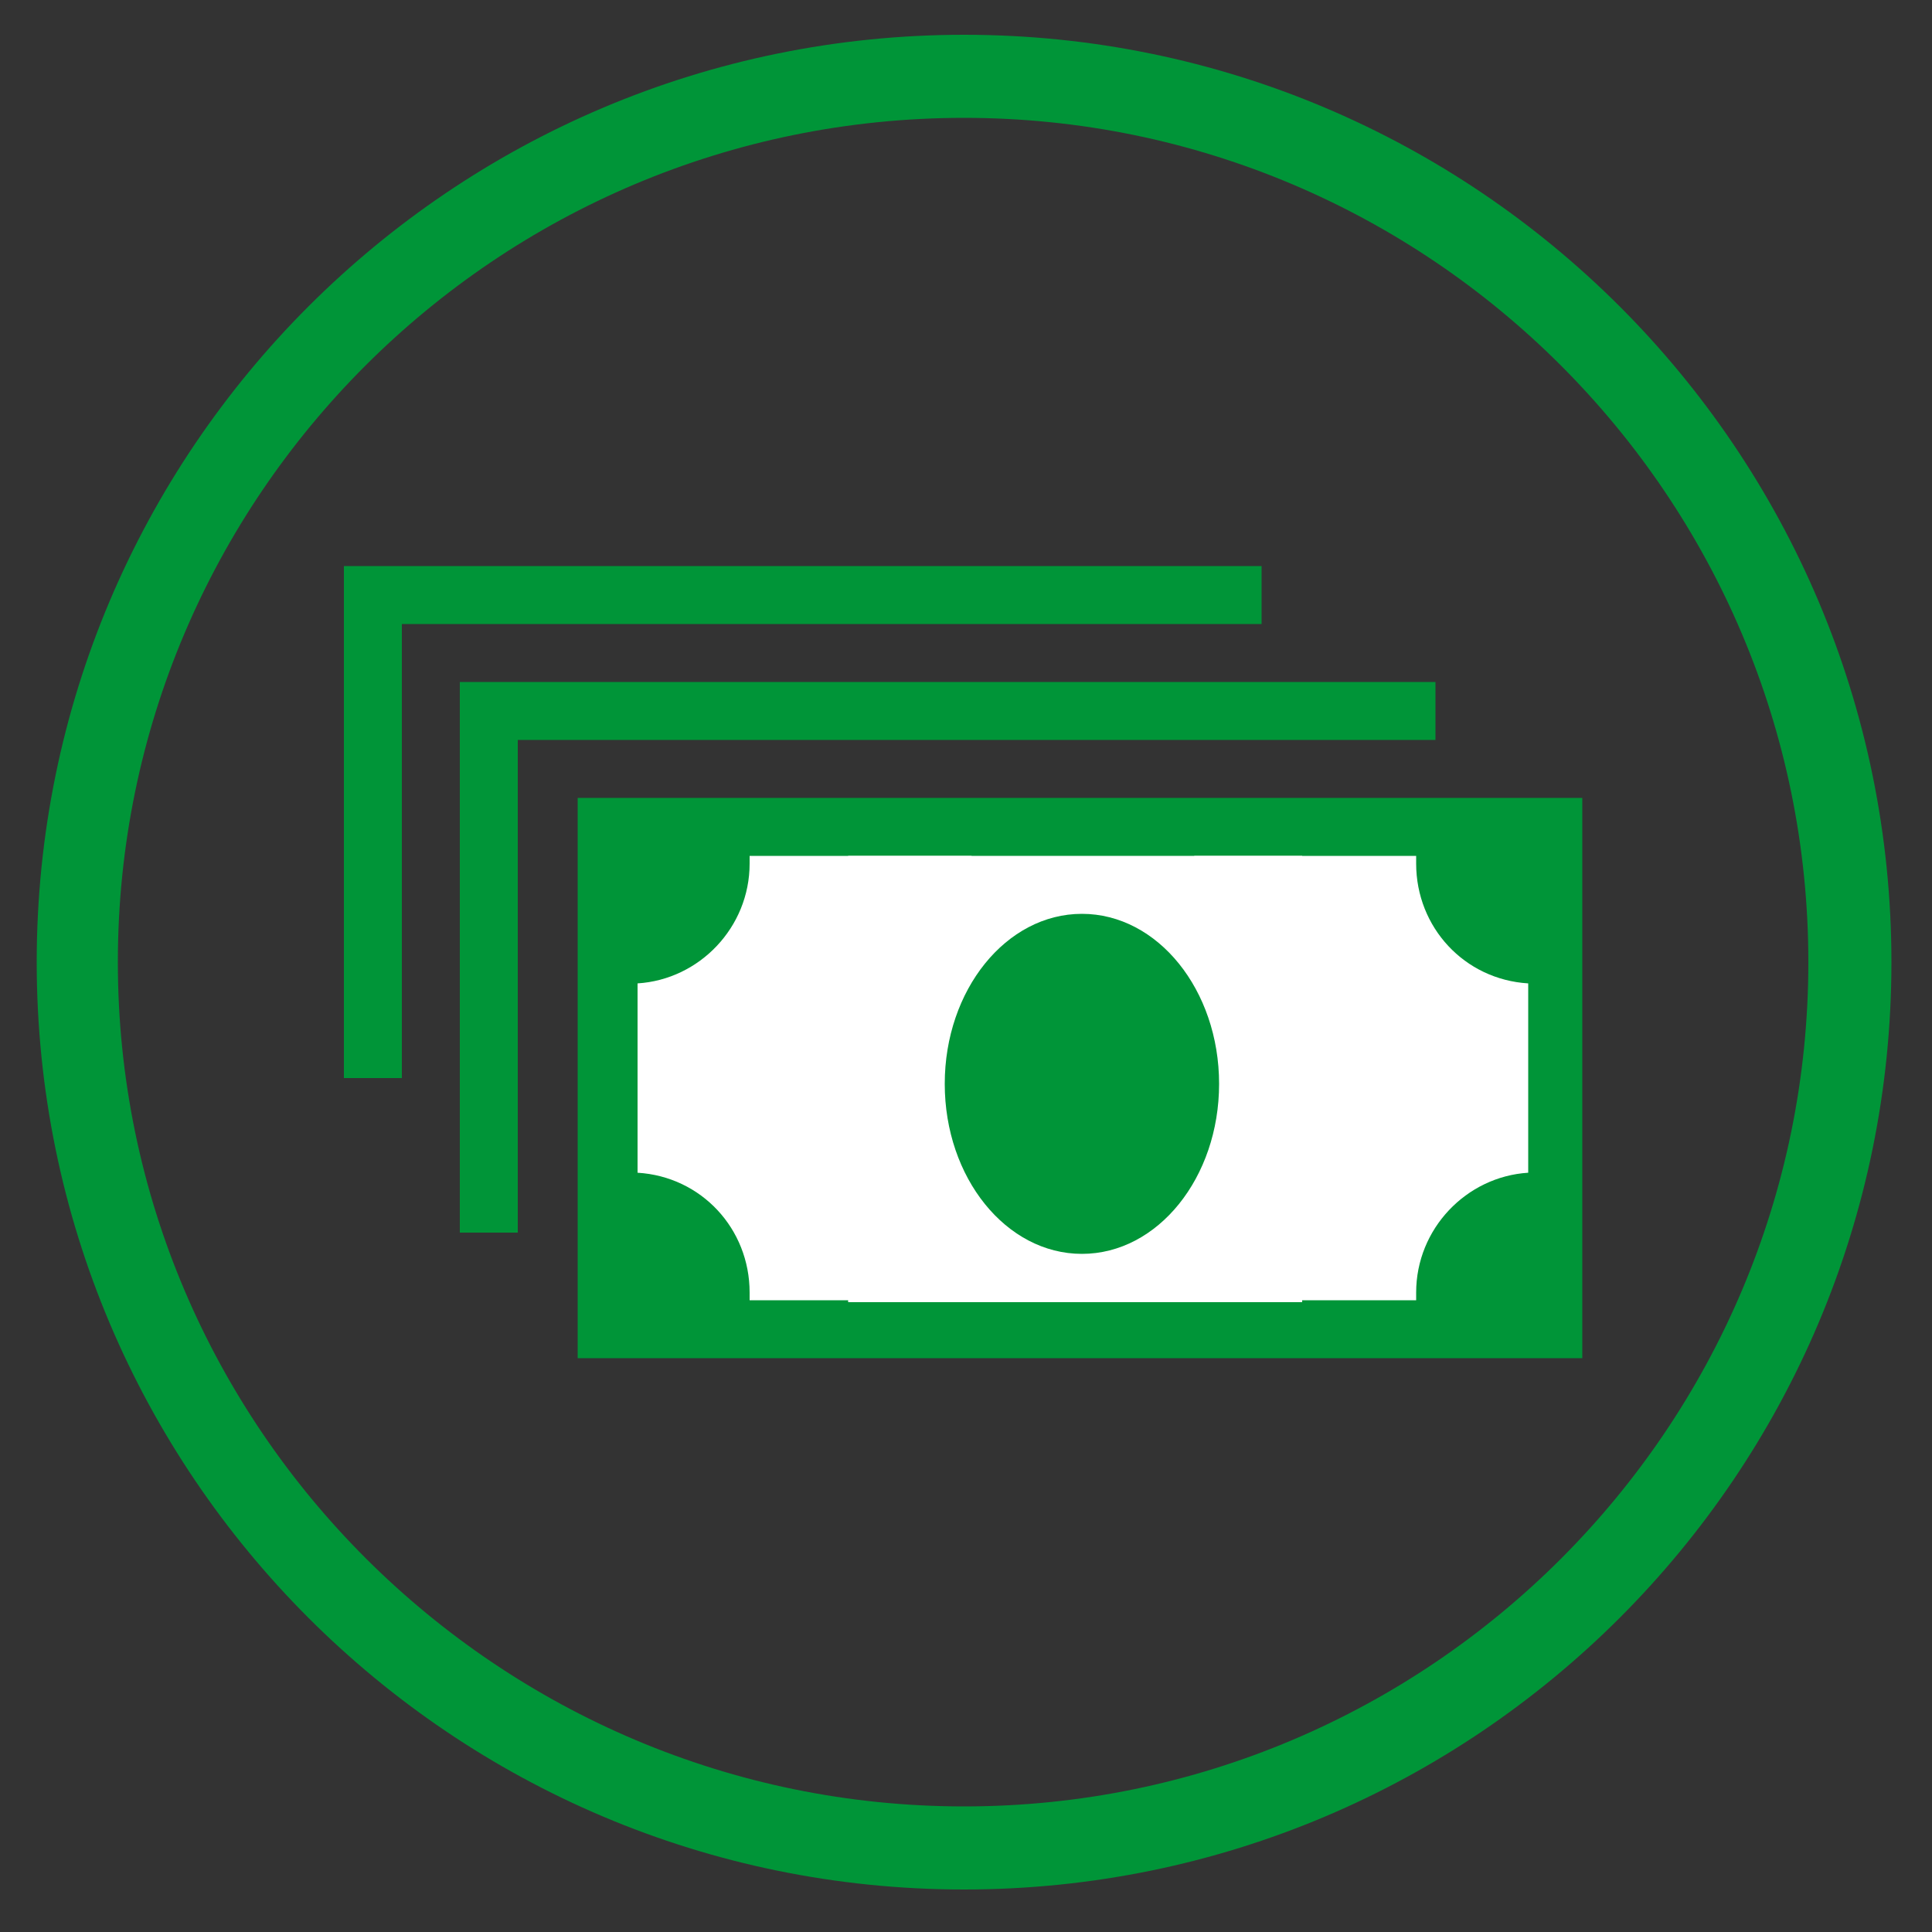
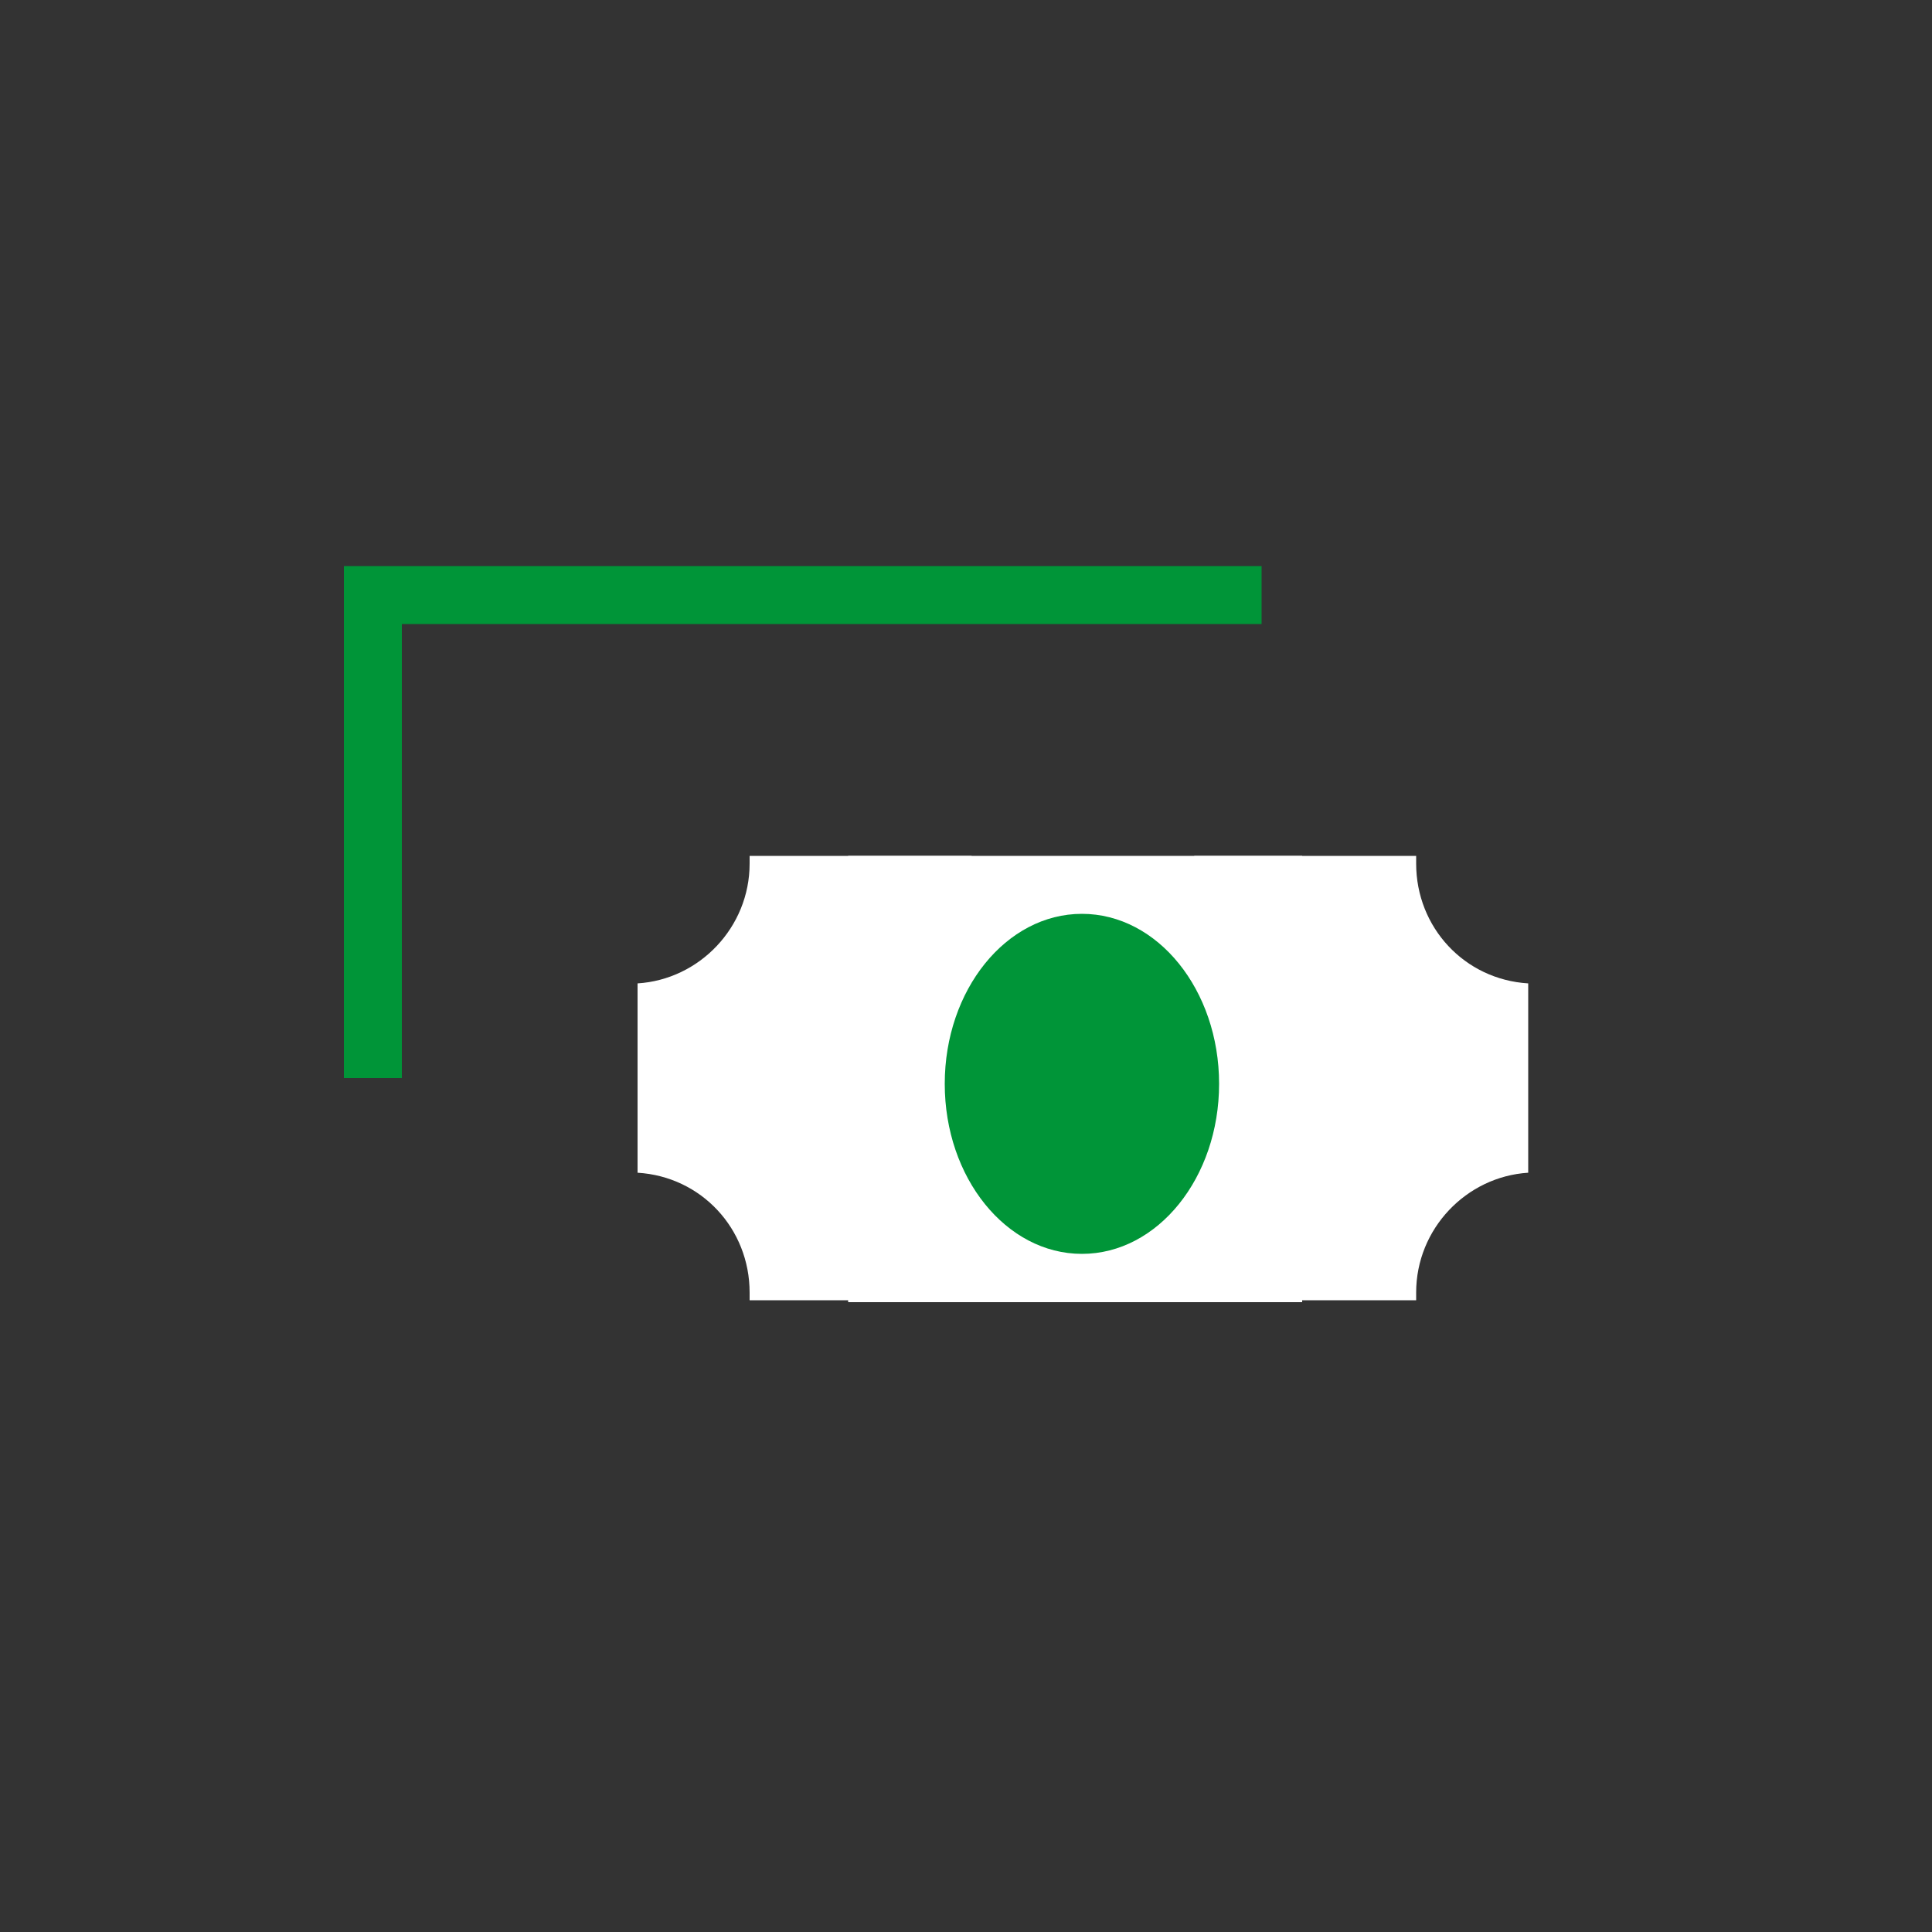
<svg xmlns="http://www.w3.org/2000/svg" id="_レイヤー_1" data-name="レイヤー 1" version="1.1" viewBox="0 0 100 100">
  <rect x="0" y="0" width="100" height="100" fill="#333333" stroke="none" />
  <defs>
    <style>.cls-1,.cls-2{fill:#009538;stroke-width:0}.cls-2{fill:#fff}</style>
  </defs>
-   <path class="cls-1" d="M49.9 6.1c24.1 0 43.7 19.6 43.7 43.7S74 93.5 49.9 93.5 6.1 73.9 6.1 49.8 25.7 6.1 49.9 6.1m0-4.3c-26.5 0-48 21.5-48 48s21.5 48 48 48 48-21.5 48-48-21.5-48-48-48z" />
-   <path class="cls-1" d="M29.9 41.3h52v29h-52z" />
-   <path class="cls-1" d="M74.3 35.3H23.8v28.5h3V38.3h47.5v-3z" />
  <path class="cls-1" d="M65.3 29.3H17.8v26.5h3V32.3h44.5v-3z" />
  <path class="cls-2" d="M33 60.7v-9.8c3.2-.2 5.8-2.9 5.8-6.2v-.4h11.5c-3.2 2.4-5.3 6.6-5.3 11.5s2.1 9.1 5.3 11.5H38.8v-.4c0-3.3-2.5-6-5.8-6.2zm34.1-4.9c0-4.9-2.1-9.1-5.3-11.5h11.5v.4c0 3.3 2.5 6 5.8 6.2v9.8c-3.2.2-5.8 2.9-5.8 6.2v.4H61.8c3.2-2.4 5.3-6.6 5.3-11.5z" />
  <path class="cls-2" d="M43.9 44.3h23.5v23.1H43.9z" />
  <ellipse class="cls-1" cx="56" cy="56.1" rx="7.1" ry="8.8" />
</svg>